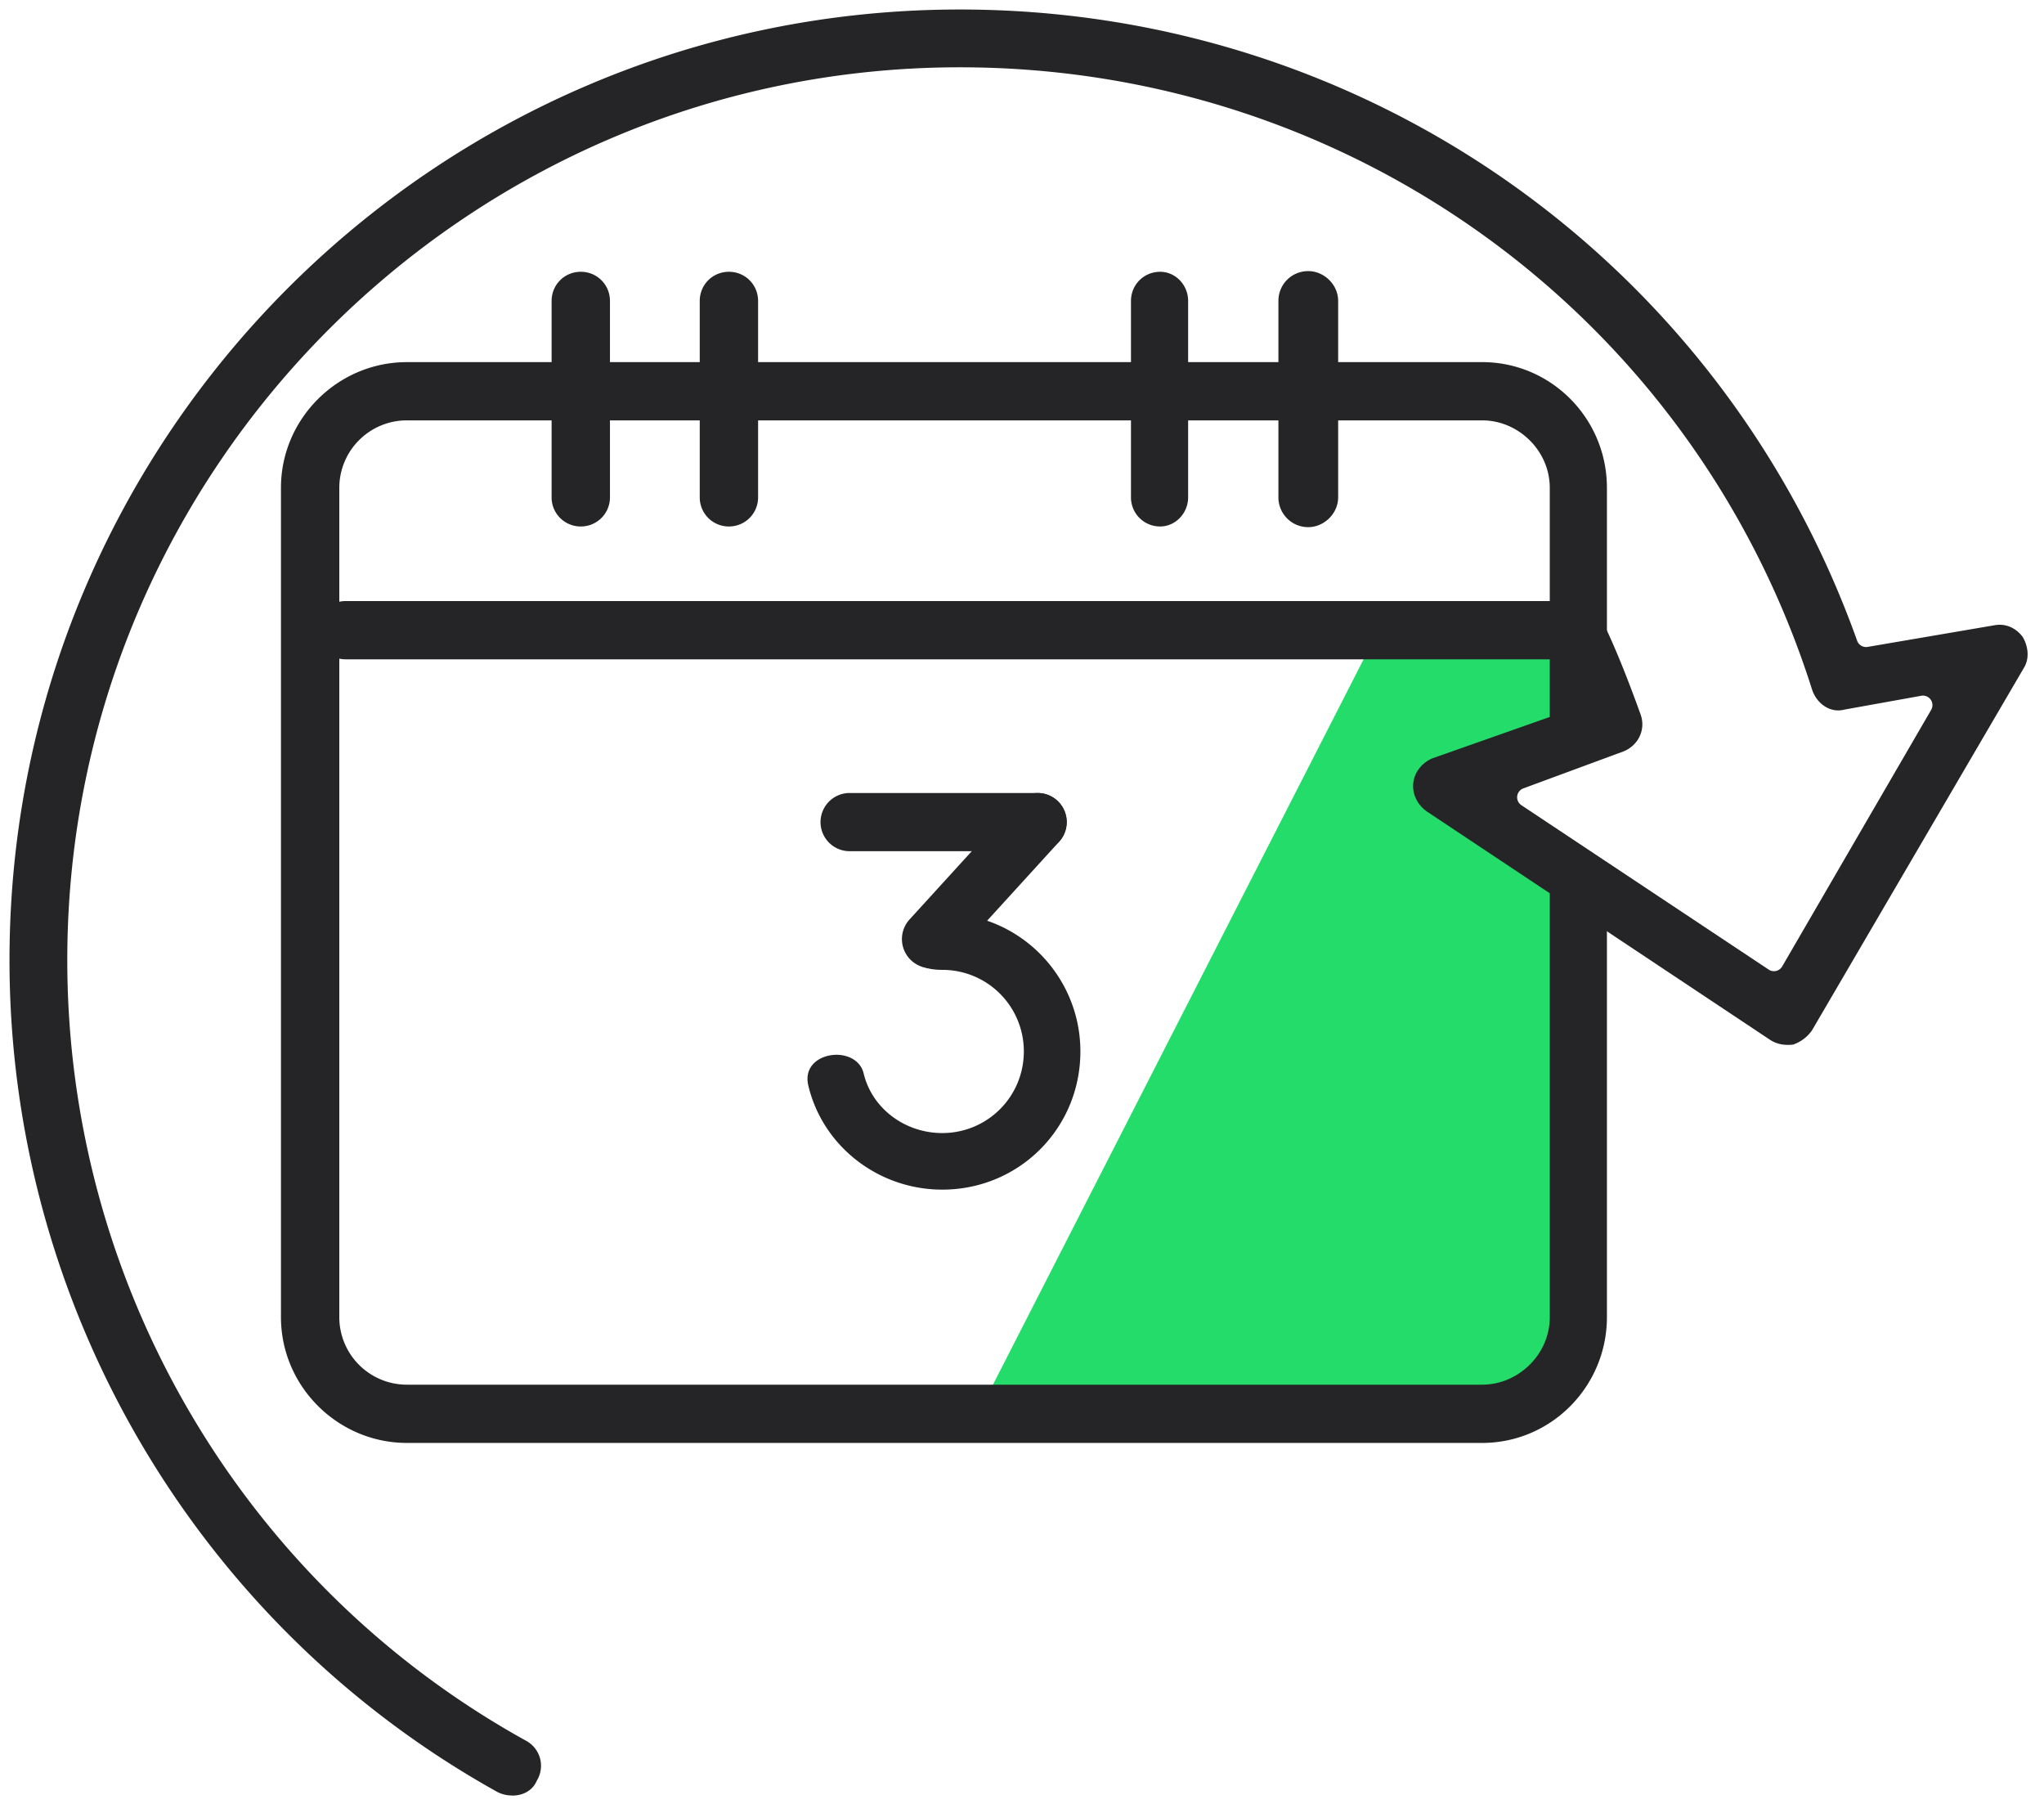
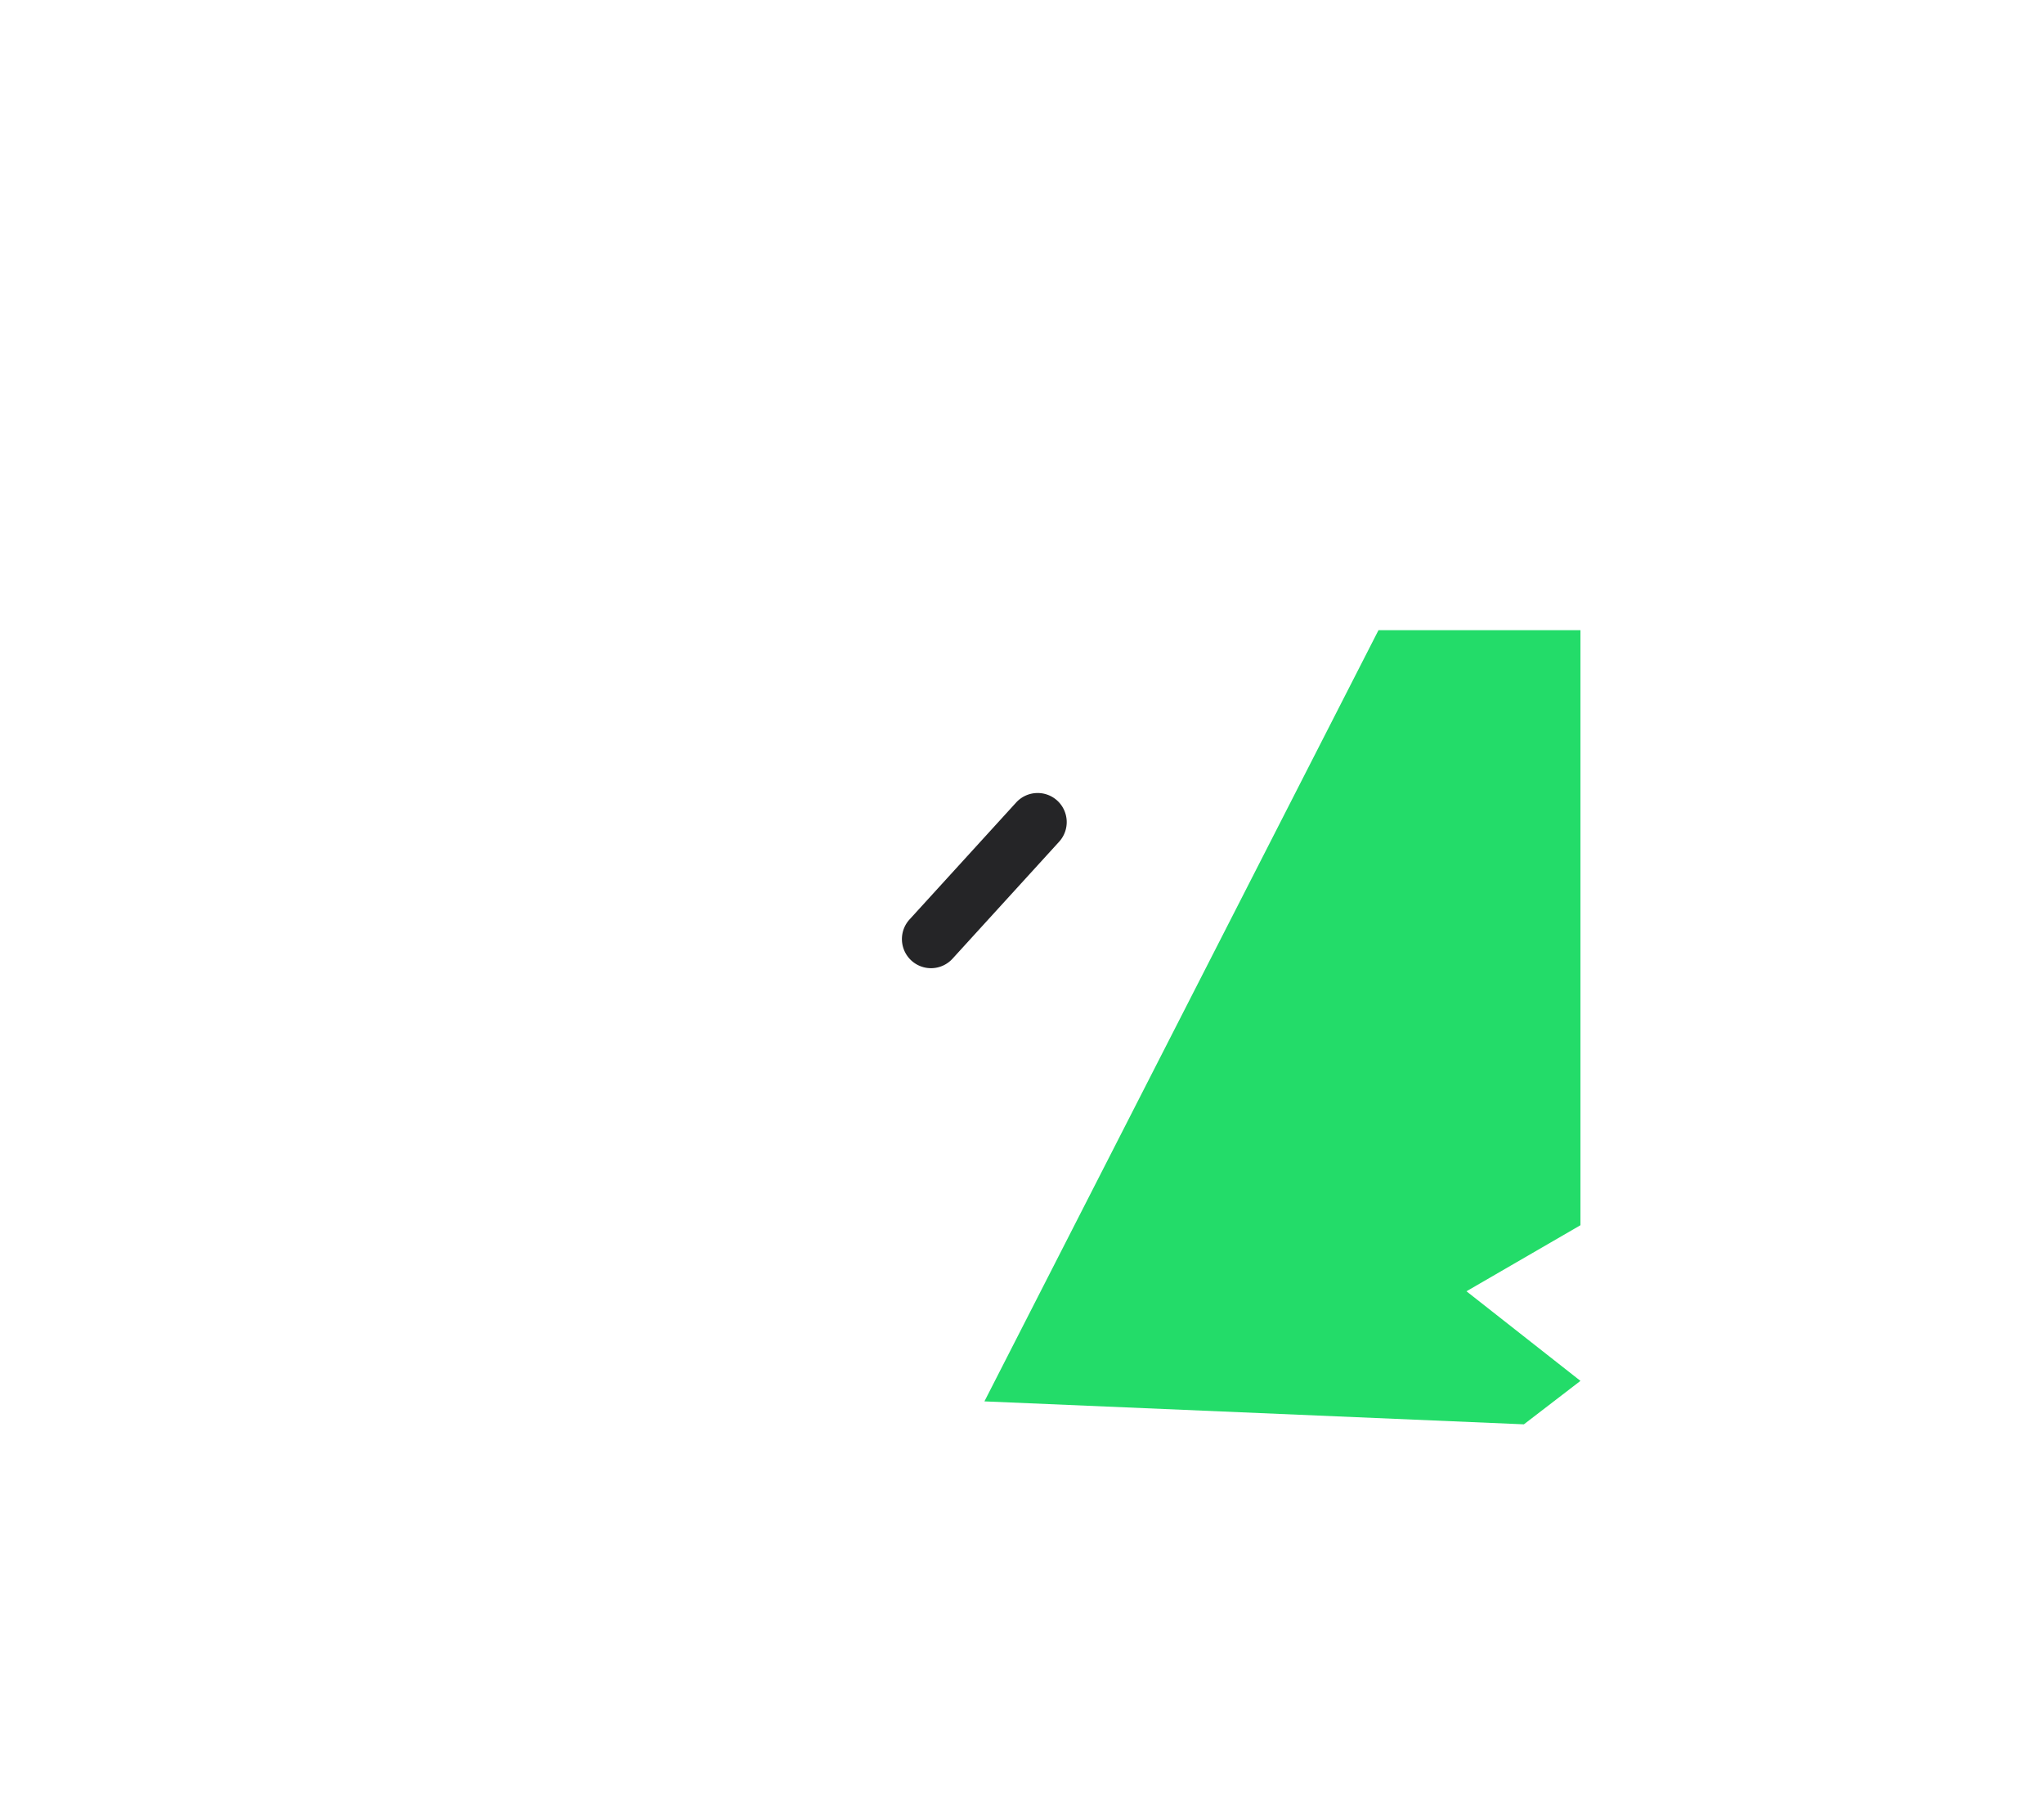
<svg xmlns="http://www.w3.org/2000/svg" viewBox="0 0 150 133" xml:space="preserve" style="fill-rule:evenodd;clip-rule:evenodd;stroke-linejoin:round;stroke-miterlimit:2">
-   <path d="M115.982 46.237h-14.821l-28.919 56.582 39.59 1.684 4.15-3.188V64.601l-8.365-6.574 8.365-4.846v-6.944Z" style="fill:#23dc69" />
-   <path d="M69.148 71.159a5.972 5.972 0 0 1 5.986 5.986 5.972 5.972 0 0 1-5.986 5.987c-2.76 0-5.16-1.822-5.769-4.376-.254-1.064-1.402-1.501-2.43-1.33-1.042.172-1.928.942-1.634 2.201 1.038 4.439 5.115 7.656 9.833 7.656 5.64 0 10.137-4.497 10.137-10.138 0-5.564-4.497-10.137-10.137-10.137a9.98 9.98 0 0 0-1.574.124.832.832 0 0 0-.434.245c-.168.165-.337.42-.464.723-.296.708-.354 1.669.262 2.326.395.422 1.082.733 2.21.733Zm6.994-12.976H62.396a2.135 2.135 0 1 0 0 4.269h13.746a2.14 2.14 0 0 0 2.14-2.134 2.136 2.136 0 0 0-2.14-2.135Z" style="fill:#252527;fill-rule:nonzero" />
+   <path d="M115.982 46.237h-14.821l-28.919 56.582 39.59 1.684 4.15-3.188l-8.365-6.574 8.365-4.846v-6.944Z" style="fill:#23dc69" />
  <path d="m74.568 58.883-7.808 8.564a2.135 2.135 0 1 0 3.155 2.877l7.808-8.565a2.139 2.139 0 0 0-.136-3.019 2.136 2.136 0 0 0-3.019.143Z" style="fill:#252527;fill-rule:nonzero" />
-   <path d="M37.647 131.739c-.435 0-.784-.083-1.132-.253C14.417 119.204.697 95.772.697 70.445.697 31.944 31.945.697 70.445.697c29.796 0 55.911 18.525 65.842 46.313.114.319.441.51.775.453l9.243-1.578.019-.003c.84-.168 1.591.171 2.102.834.418.685.523 1.608.101 2.282a.174.174 0 0 0-.011.018l-15.542 26.581a2.797 2.797 0 0 1-1.374 1.041c-.599.075-1.195-.008-1.707-.349l-25.231-16.783c-.683-.518-1.034-1.285-.948-2.058v-.002c.083-.768.6-1.442 1.362-1.792l9.896-3.487a.697.697 0 0 0 .261-1.151c-.222-.222-.365-.762-.507-1.44-.258-1.23-.384-2.883-.323-4.365.039-.951.153-1.829.371-2.465.096-.281.187-.512.345-.617.053-.036.105.02.181.066.192.118.399.32.634.607 1.09 1.336 2.539 4.272 4.463 9.62.401 1.114-.178 2.292-1.281 2.718l-7.322 2.703a.696.696 0 0 0-.145 1.235l18.148 12.061a.697.697 0 0 0 .989-.231l10.933-18.823a.697.697 0 0 0-.727-1.036l-5.635 1.014a.621.621 0 0 0-.046.01c-1.006.251-1.988-.453-2.324-1.457-8.661-27.338-33.835-45.678-62.542-45.678-36.113 0-65.507 29.393-65.507 65.507 0 23.811 12.876 45.798 33.723 57.305a2.086 2.086 0 0 1 .75 2.87c-.013.022-.024.045-.035.068-.328.738-1.075 1.051-1.729 1.051Z" style="fill:#252527;fill-rule:nonzero" />
-   <path d="M117.925 63.245v33.39c0 5.092-4.097 9.233-9.155 9.233H29.86c-5.058 0-9.242-4.141-9.242-9.233V35.793c0-5.091 4.184-9.224 9.242-9.224h78.91c5.058 0 9.155 4.133 9.155 9.224v17.703h-4.194V35.793c0-2.728-2.303-4.951-4.961-4.951H29.86a4.955 4.955 0 0 0-4.96 4.951v60.842a4.957 4.957 0 0 0 4.96 4.959h78.91c2.658 0 4.961-2.223 4.961-4.959v-33.39h4.194Z" style="fill:#252527;fill-rule:nonzero" />
-   <path d="M114.817 48.374h-89.45a2.131 2.131 0 0 1-2.141-2.141c0-1.181.943-2.133 2.141-2.133h89.45c1.114 0 2.053.952 2.053 2.133 0 1.182-.939 2.141-2.053 2.141Zm-72.196-9.747a2.13 2.13 0 0 1-2.141-2.141V22.082c0-1.19.941-2.141 2.141-2.141 1.198 0 2.141.951 2.141 2.141v14.404a2.131 2.131 0 0 1-2.141 2.141Zm10.871 0a2.13 2.13 0 0 1-2.141-2.141V22.082c0-1.19.941-2.141 2.141-2.141 1.198 0 2.141.951 2.141 2.141v14.404a2.131 2.131 0 0 1-2.141 2.141Zm31.647 0a2.132 2.132 0 0 1-2.142-2.141V22.082c0-1.19.943-2.141 2.142-2.141 1.113 0 2.053.951 2.053 2.141v14.404c0 1.182-.94 2.141-2.053 2.141Zm10.87.05a2.182 2.182 0 0 1-2.192-2.191V22.082c0-1.219.966-2.191 2.192-2.191 1.141 0 2.192.972 2.192 2.191v14.404c0 1.21-1.051 2.191-2.192 2.191Z" style="fill:#252527;fill-rule:nonzero" />
</svg>